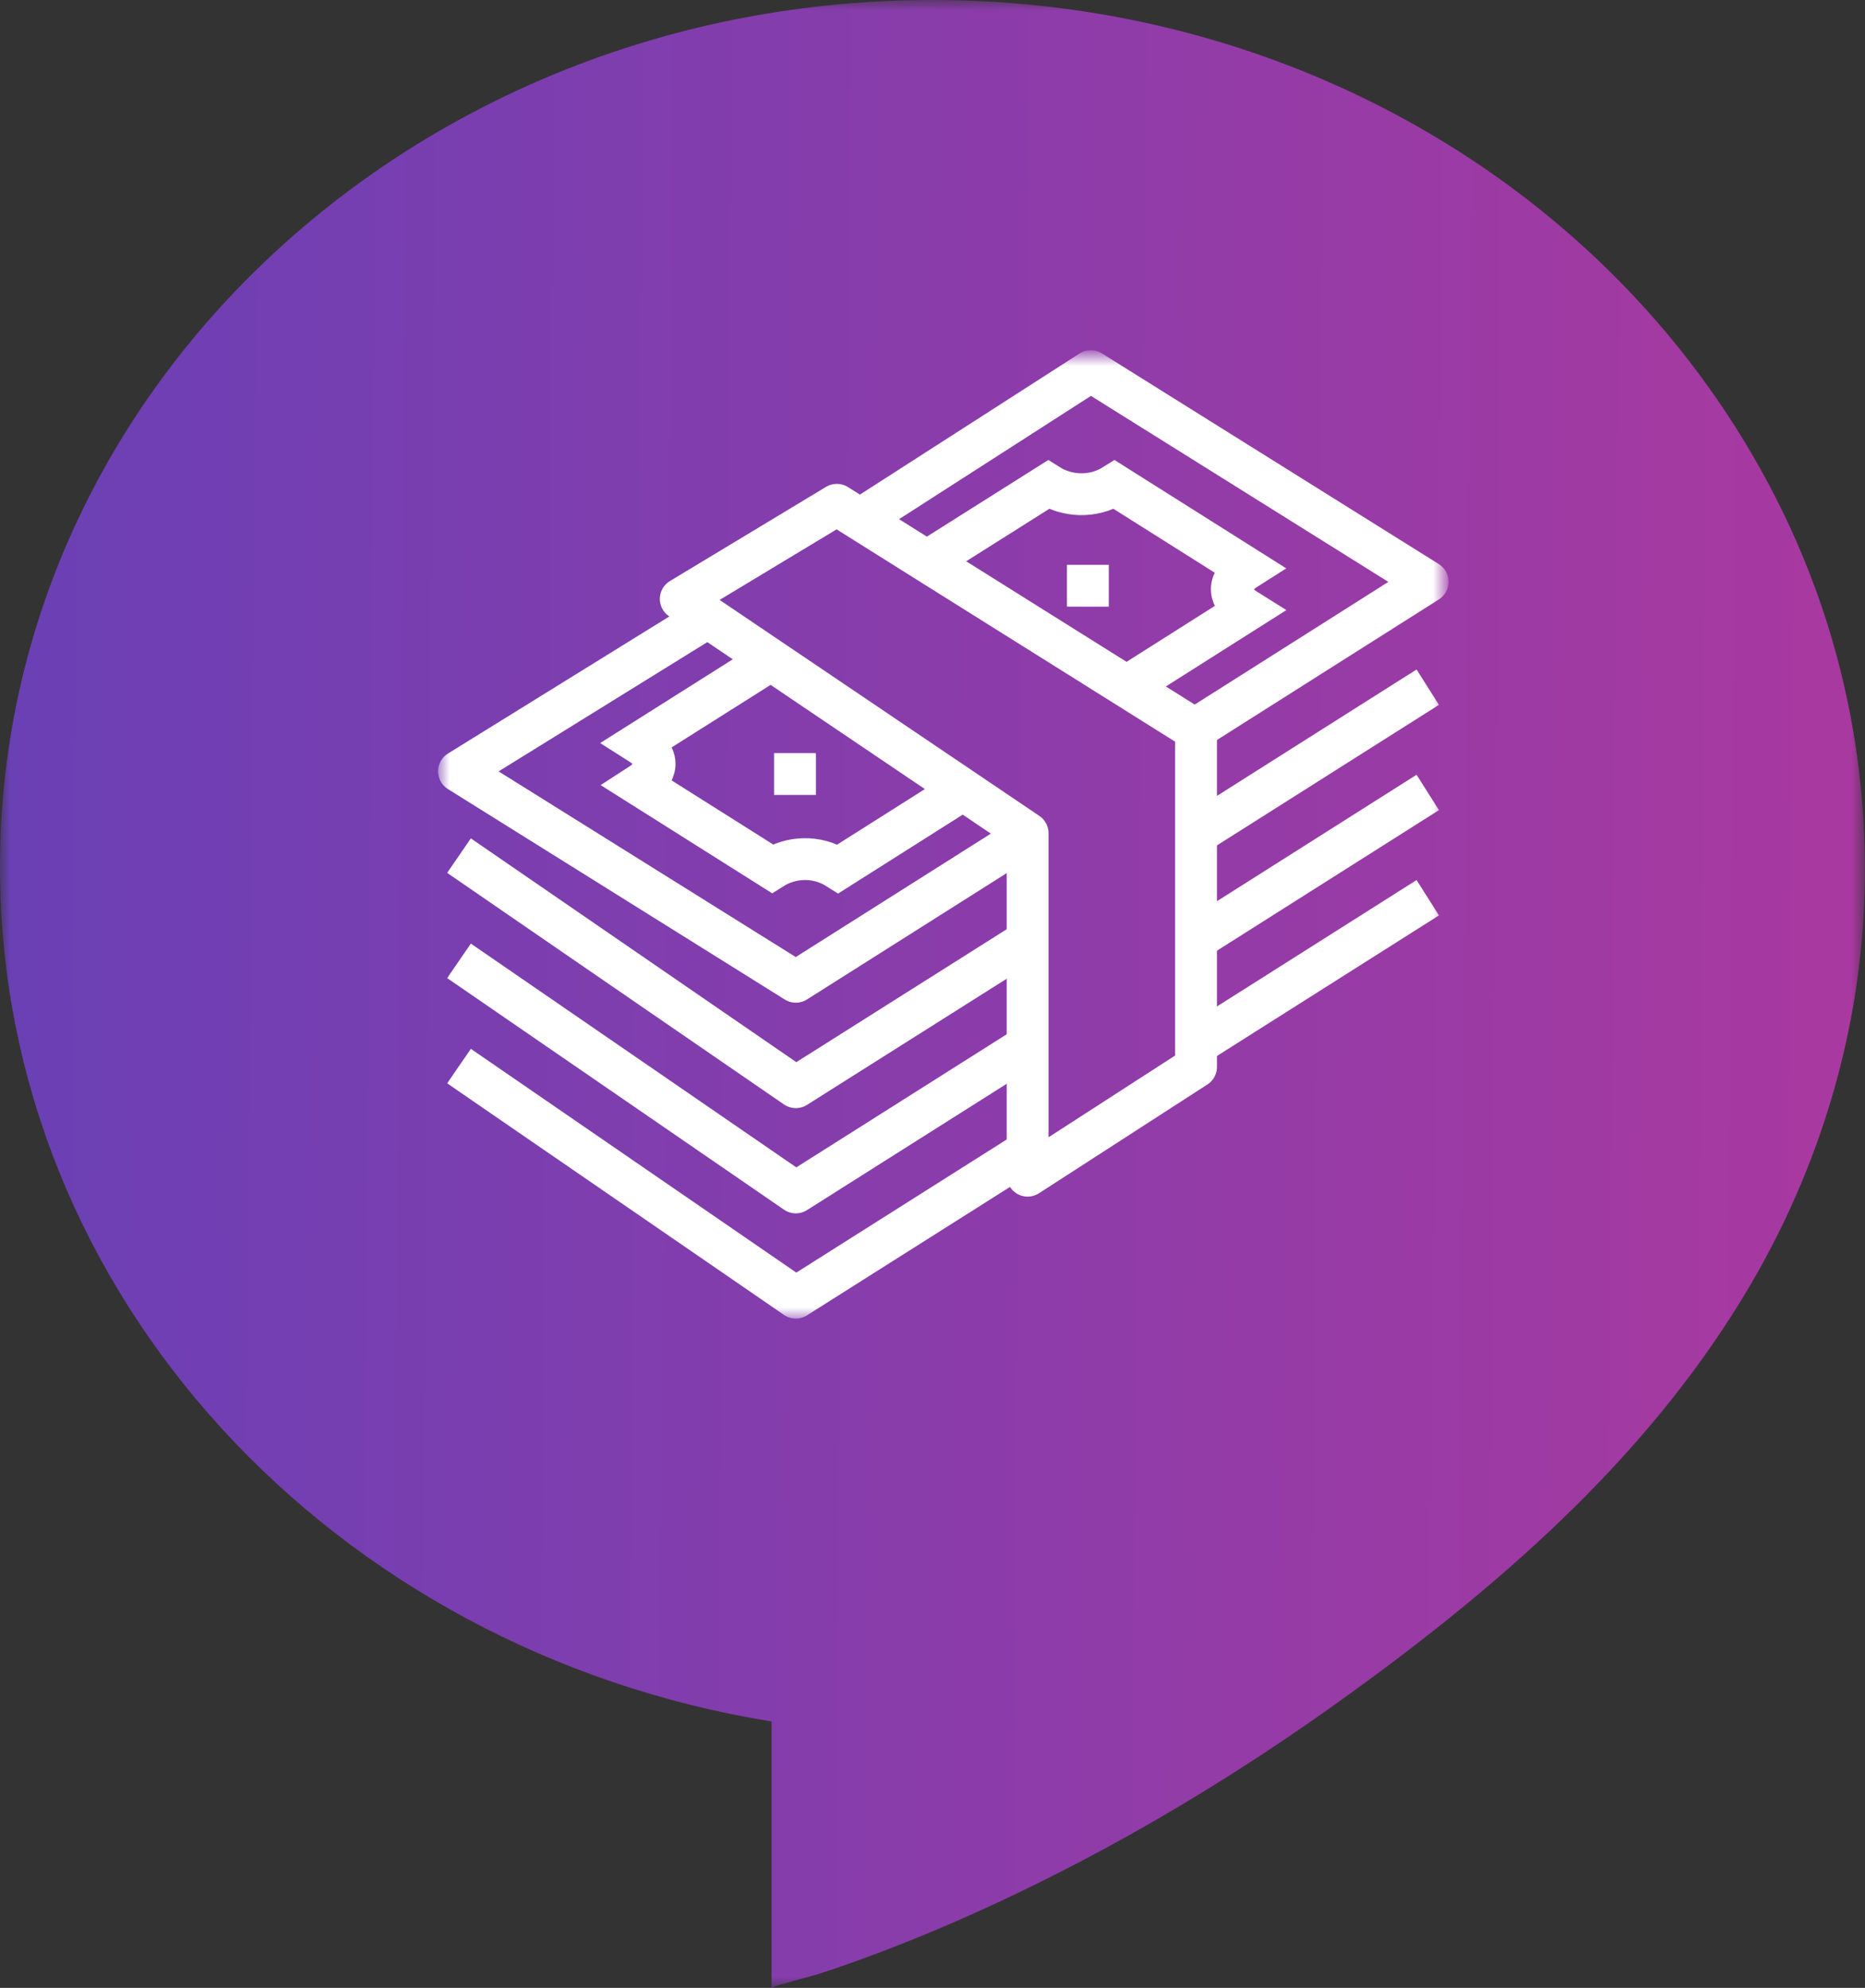
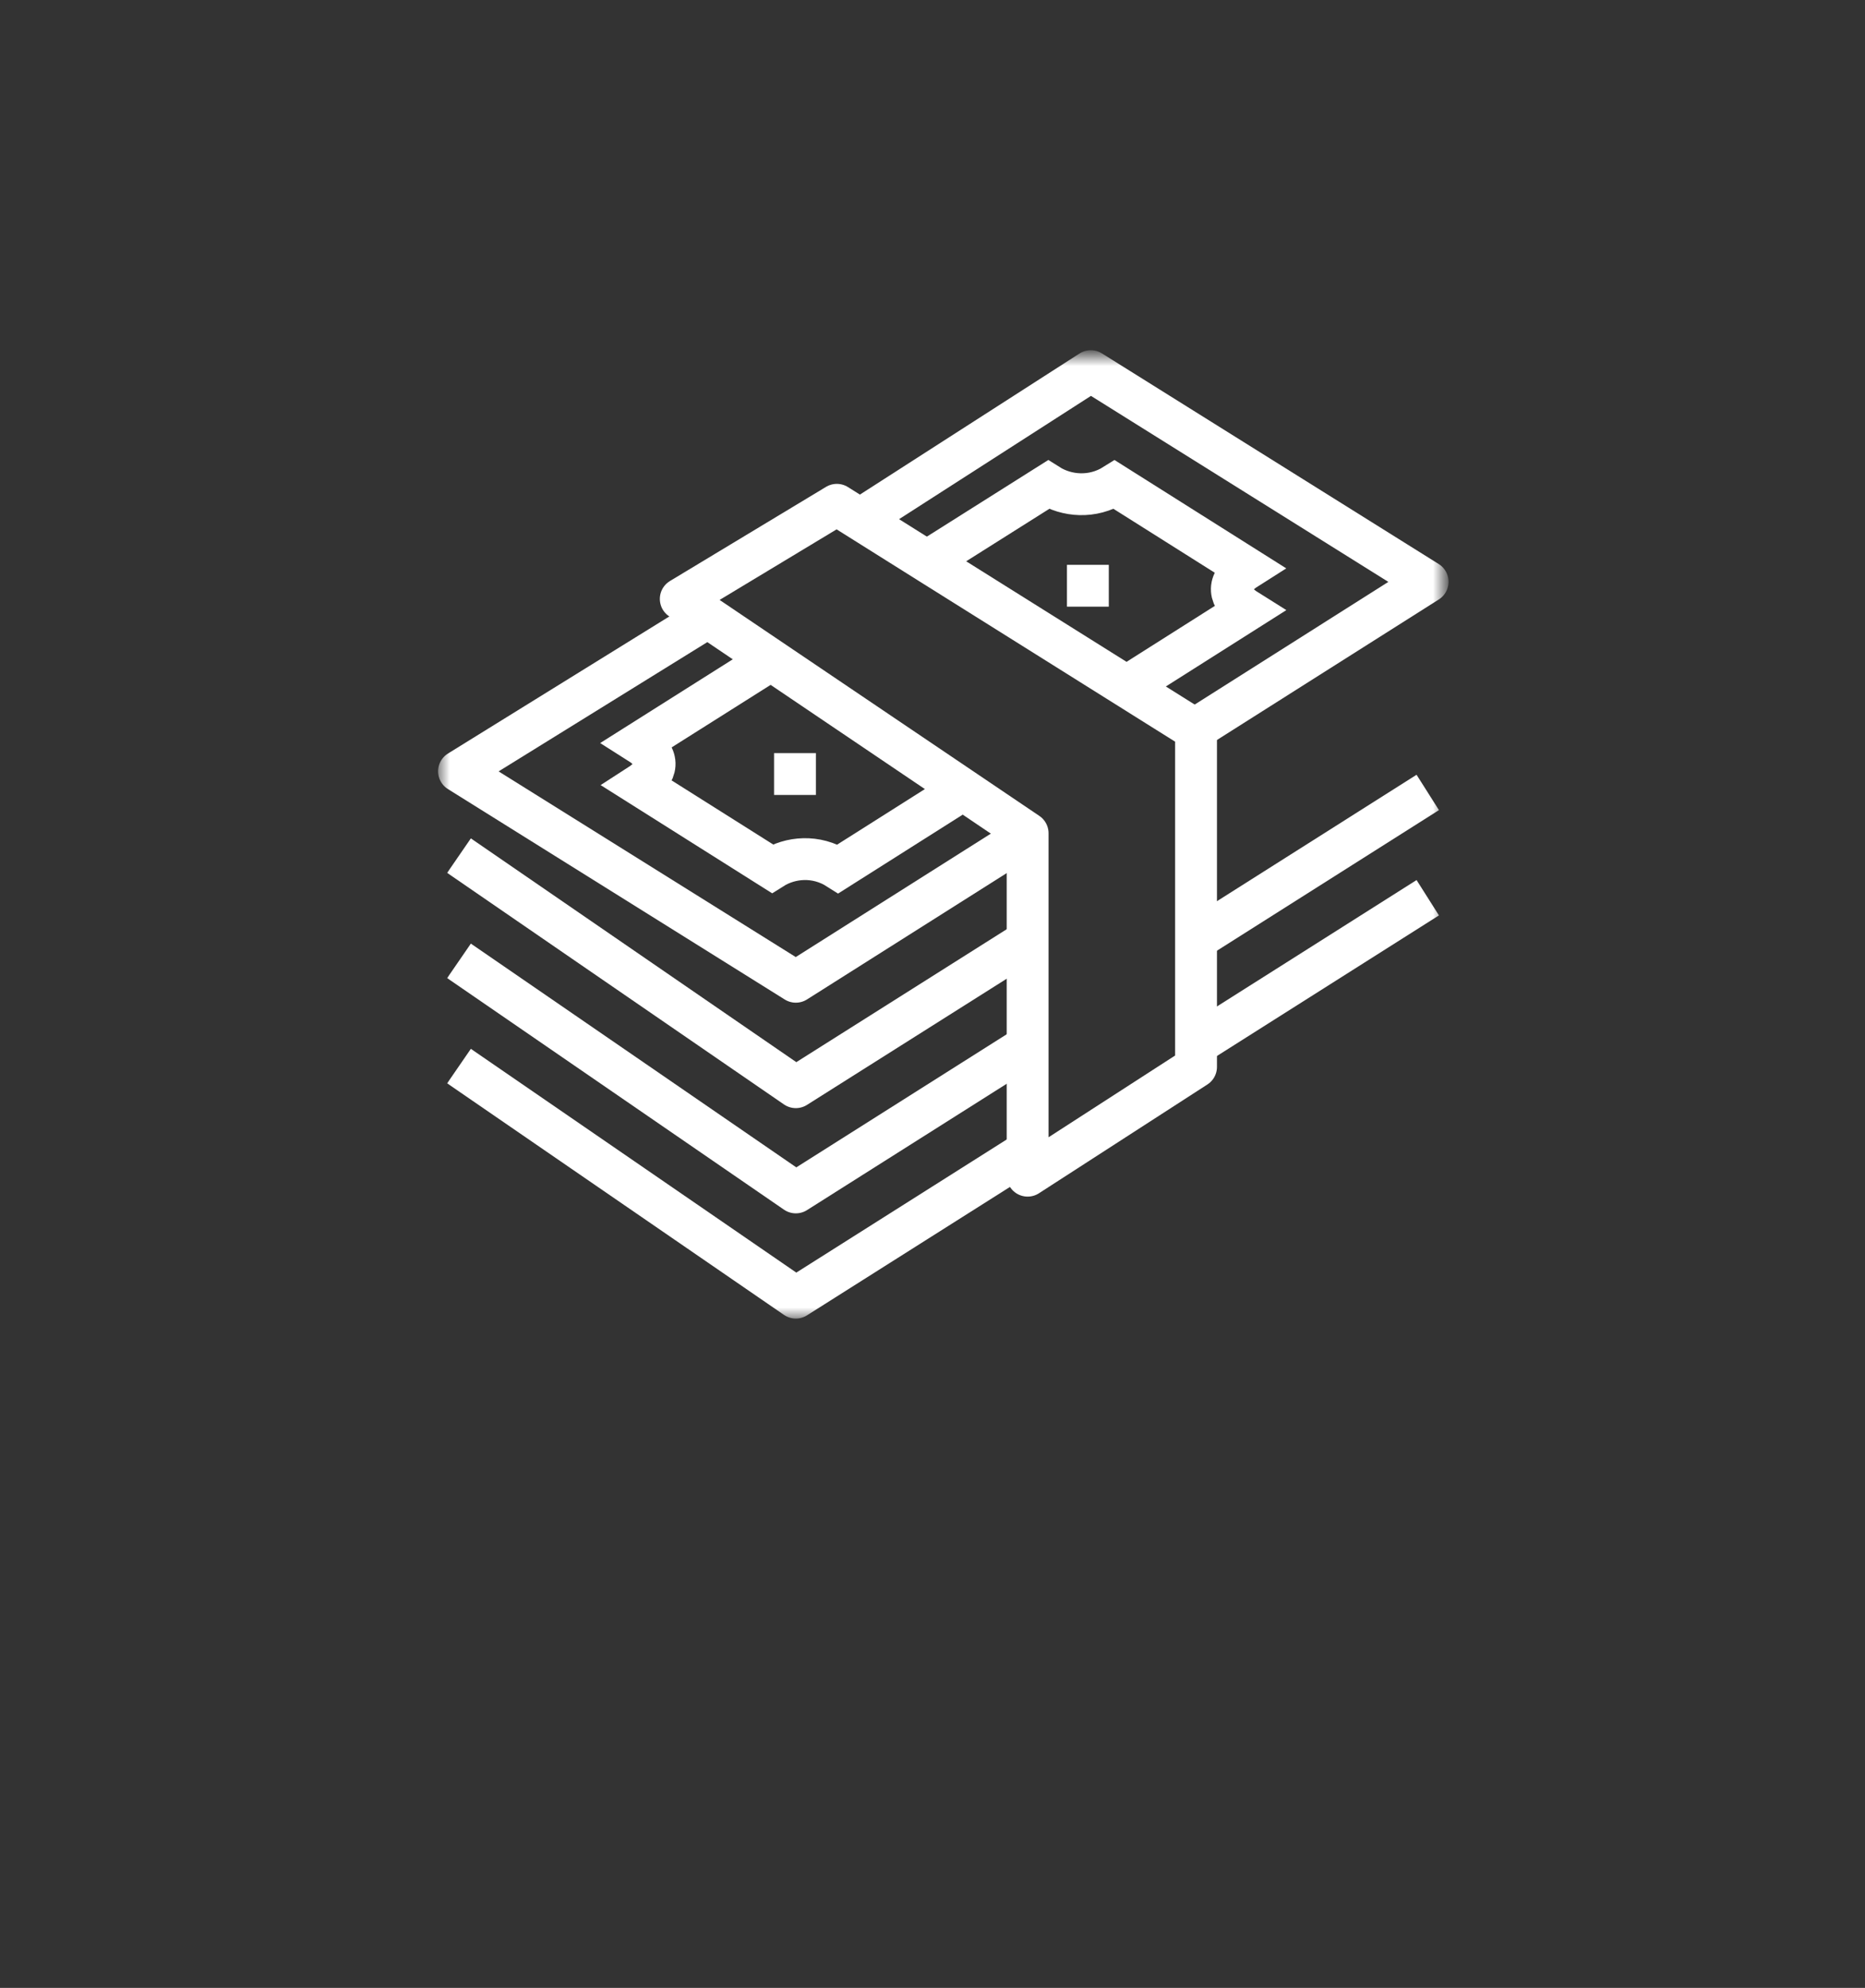
<svg xmlns="http://www.w3.org/2000/svg" width="89.146" height="95.026" viewBox="0 0 89.146 95.026" fill="none">
  <rect x="0" y="0" width="89.146" height="95.026" fill="#333333" stroke="none" />
  <desc>
			Created with Pixso.
	</desc>
  <defs>
    <linearGradient x1="0" y1="40.724" x2="89.146" y2="41.46" id="paint_linear_1_525_0" gradientUnits="userSpaceOnUse">
      <stop stop-color="#6A40B5" />
      <stop offset="1" stop-color="#A939A0" />
    </linearGradient>
    <linearGradient x1="0" y1="40.724" x2="89.146" y2="41.46" id="paint_linear_1_526_0" gradientUnits="userSpaceOnUse">
      <stop stop-color="#6A40B5" />
      <stop offset="1" stop-color="#A939A0" />
    </linearGradient>
  </defs>
  <mask id="mask1_525" mask-type="alpha" maskUnits="userSpaceOnUse" x="0" y="0" width="89.146" height="95.026">
    <g style="mix-blend-mode:normal">
      <rect id="Rectangle 43462" width="89.146" height="95.026" fill="url(#paint_linear_1_525_0)" fill-opacity="1" />
    </g>
  </mask>
  <g mask="url(#mask1_525)">
    <g style="mix-blend-mode:normal">
-       <path id="Path 183440" d="M89.1 43.36C89.26 39.82 88.95 36.24 88.14 32.74C86.25 24.5 81.61 17.03 75.3 11.44C71.15 7.75 66.29 4.87 61.08 2.94C55.81 0.98 50.19 0 44.56 0C19.95 0 0 18.55 0 41.45C0 61.91 15.93 78.9 36.88 82.29L36.88 95.02C36.88 94.96 38.9 94.43 39.03 94.39C41.04 93.74 43.03 92.98 44.98 92.15C51.98 89.17 58.6 85.28 64.75 80.8C72.14 75.43 79.05 69.32 83.71 61.35C86.91 55.86 88.8 49.73 89.1 43.36Z" fill="url(#paint_linear_1_526_0)" fill-opacity="1" fill-rule="nonzero" />
-     </g>
+       </g>
  </g>
  <mask id="mask1_574" mask-type="alpha" maskUnits="userSpaceOnUse" x="21" y="17" width="48" height="46">
    <g style="mix-blend-mode:normal">
      <rect id="Rectangle 43490" x="21" y="17" width="48" height="46" fill="#C4C4C4" fill-opacity="1" />
      <rect id="Rectangle 43490" x="21" y="17" width="48" height="46" stroke="#FFFFFF" stroke-opacity="1" stroke-width="1" />
    </g>
  </mask>
  <g mask="url(#mask1_574)">
    <g style="mix-blend-mode:normal">
      <path id="Path 183531" d="M49.12 49.99L38.04 57L21.94 45.93" stroke="#FFFFFF" stroke-opacity="1" stroke-width="2" stroke-linejoin="round" />
    </g>
  </g>
  <g style="mix-blend-mode:normal">
    <line id="Line 45" x1="52" y1="27" x2="52" y2="29" stroke="#FFFFFF" stroke-opacity="1" stroke-width="2" />
  </g>
  <g style="mix-blend-mode:normal">
    <line id="Line 46" x1="38" y1="36" x2="38" y2="38" stroke="#FFFFFF" stroke-opacity="1" stroke-width="2" />
  </g>
  <g style="mix-blend-mode:normal">
    <path id="Path 183532" d="M32.54 28.63L40 24.13L44.38 26.88L57.17 34.9L57.17 51L49.12 56.2L49.12 39.83L32.54 28.63Z" stroke="#FFFFFF" stroke-opacity="1" stroke-width="2" stroke-linejoin="round" />
  </g>
  <mask id="mask1_577" mask-type="alpha" maskUnits="userSpaceOnUse" x="21" y="17" width="48" height="46">
    <g style="mix-blend-mode:normal">
      <rect id="Rectangle 43491" x="21" y="17" width="48" height="46" fill="#C4C4C4" fill-opacity="1" />
      <rect id="Rectangle 43491" x="21" y="17" width="48" height="46" stroke="#FFFFFF" stroke-opacity="1" stroke-width="1" />
    </g>
  </mask>
  <g mask="url(#mask1_577)">
    <g style="mix-blend-mode:normal">
      <path id="Path 183533" d="M53.85 32.82L59.61 29.17C58.73 28.62 58.55 27.84 59.61 27.17L53.27 23.17C52.22 23.83 50.98 23.72 50.11 23.17L44.31 26.83" stroke="#FFFFFF" stroke-opacity="1" stroke-width="2" />
    </g>
  </g>
  <g mask="url(#mask1_577)">
    <g style="mix-blend-mode:normal">
      <path id="Path 183534" d="M36.86 31.54L30.56 35.52C31.62 36.19 31.44 36.96 30.57 37.52L36.91 41.52C37.78 40.97 39.01 40.86 40.06 41.53L46.03 37.75" stroke="#FFFFFF" stroke-opacity="1" stroke-width="2" />
    </g>
  </g>
  <g mask="url(#mask1_577)">
    <g style="mix-blend-mode:normal">
      <path id="Path 183535" d="M49.12 39.92L38.04 46.93L21.94 36.87L33.84 29.5" stroke="#FFFFFF" stroke-opacity="1" stroke-width="2" stroke-linejoin="round" />
    </g>
  </g>
  <g mask="url(#mask1_577)">
    <g style="mix-blend-mode:normal">
      <path id="Path 183536" d="M41.12 24.82L52.14 17.74L68.24 27.81L57.11 34.86" stroke="#FFFFFF" stroke-opacity="1" stroke-width="2" stroke-linejoin="round" />
    </g>
  </g>
  <g mask="url(#mask1_577)">
    <g style="mix-blend-mode:normal">
      <path id="Path 183537" d="M49.12 44.97L38.04 51.97L21.94 40.9" stroke="#FFFFFF" stroke-opacity="1" stroke-width="2" stroke-linejoin="round" />
    </g>
  </g>
  <g mask="url(#mask1_577)">
    <g style="mix-blend-mode:normal">
-       <line id="Line 47" x1="68.246" y1="32.848" x2="57.176" y2="39.857" stroke="#FFFFFF" stroke-opacity="1" stroke-width="2" />
-     </g>
+       </g>
  </g>
  <g mask="url(#mask1_577)">
    <g style="mix-blend-mode:normal">
      <path id="Path 183538" d="M49.12 55.02L38.04 62.03L21.94 50.96" stroke="#FFFFFF" stroke-opacity="1" stroke-width="2" stroke-linejoin="round" />
    </g>
  </g>
  <g mask="url(#mask1_577)">
    <g style="mix-blend-mode:normal">
      <line id="Line 48" x1="68.246" y1="42.913" x2="57.172" y2="49.926" stroke="#FFFFFF" stroke-opacity="1" stroke-width="2" />
    </g>
  </g>
  <g mask="url(#mask1_577)">
    <g style="mix-blend-mode:normal">
      <line id="Line 49" x1="68.246" y1="37.88" x2="57.173" y2="44.893" stroke="#FFFFFF" stroke-opacity="1" stroke-width="2" />
    </g>
  </g>
</svg>